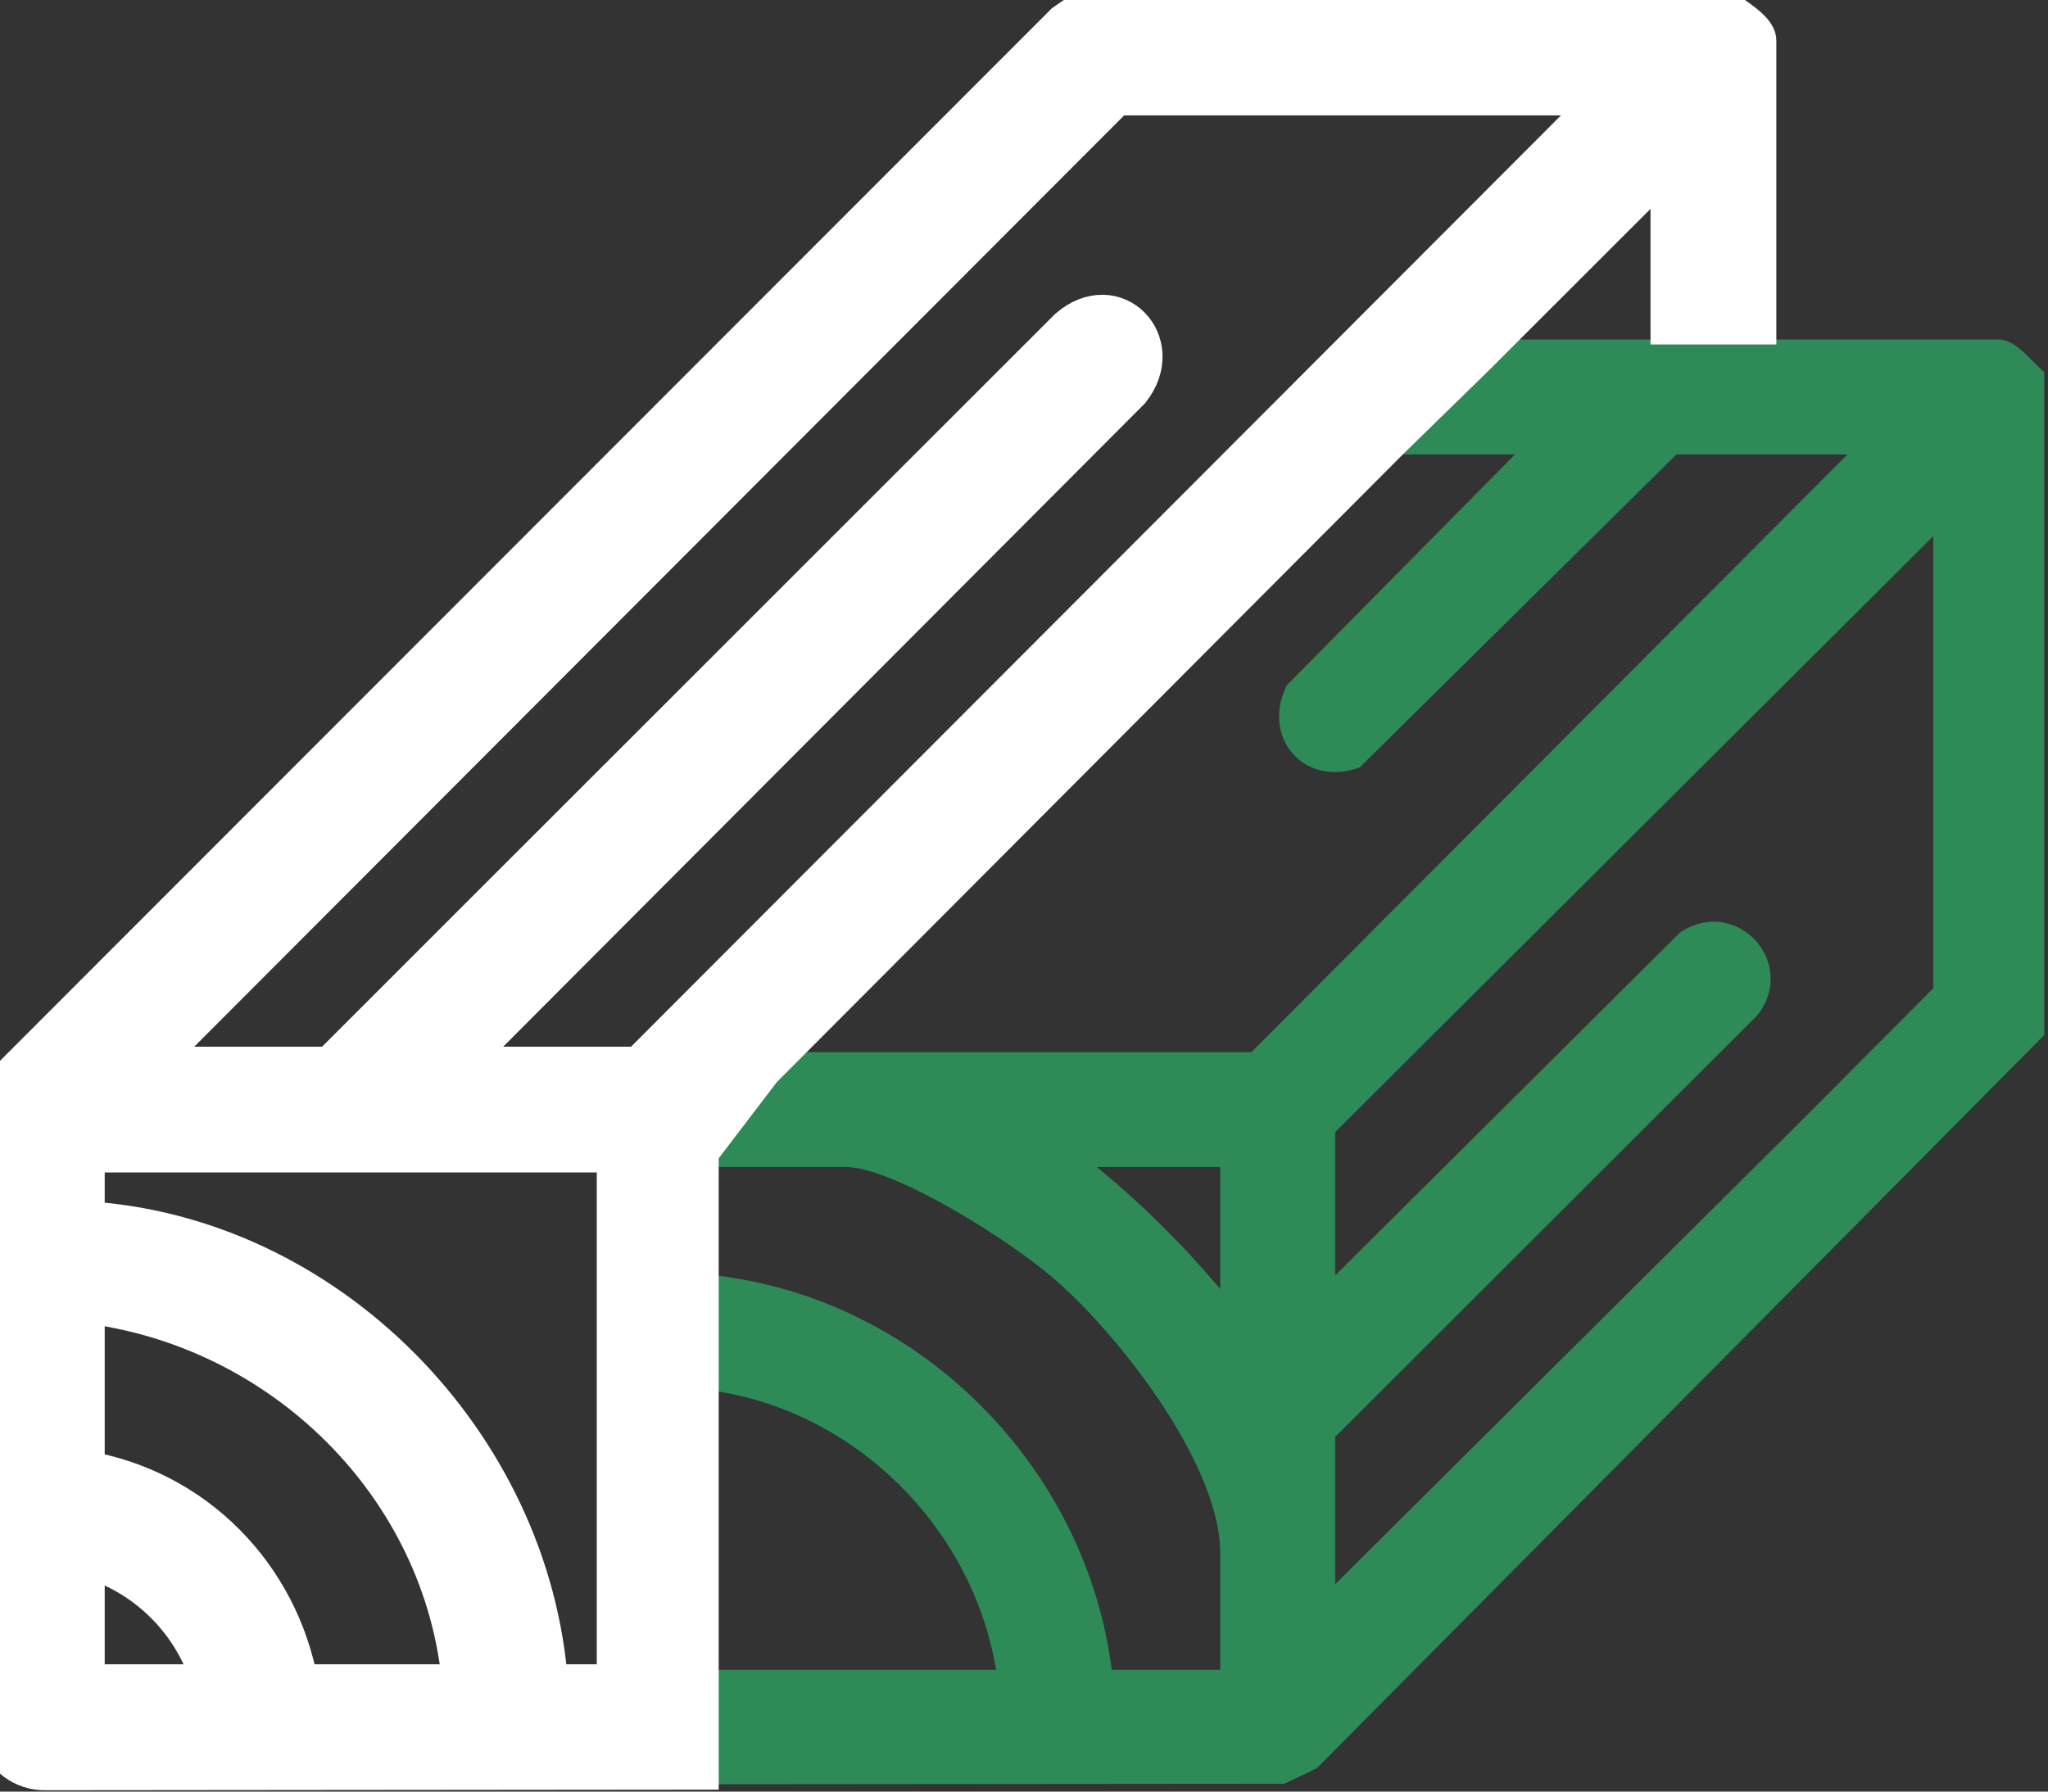
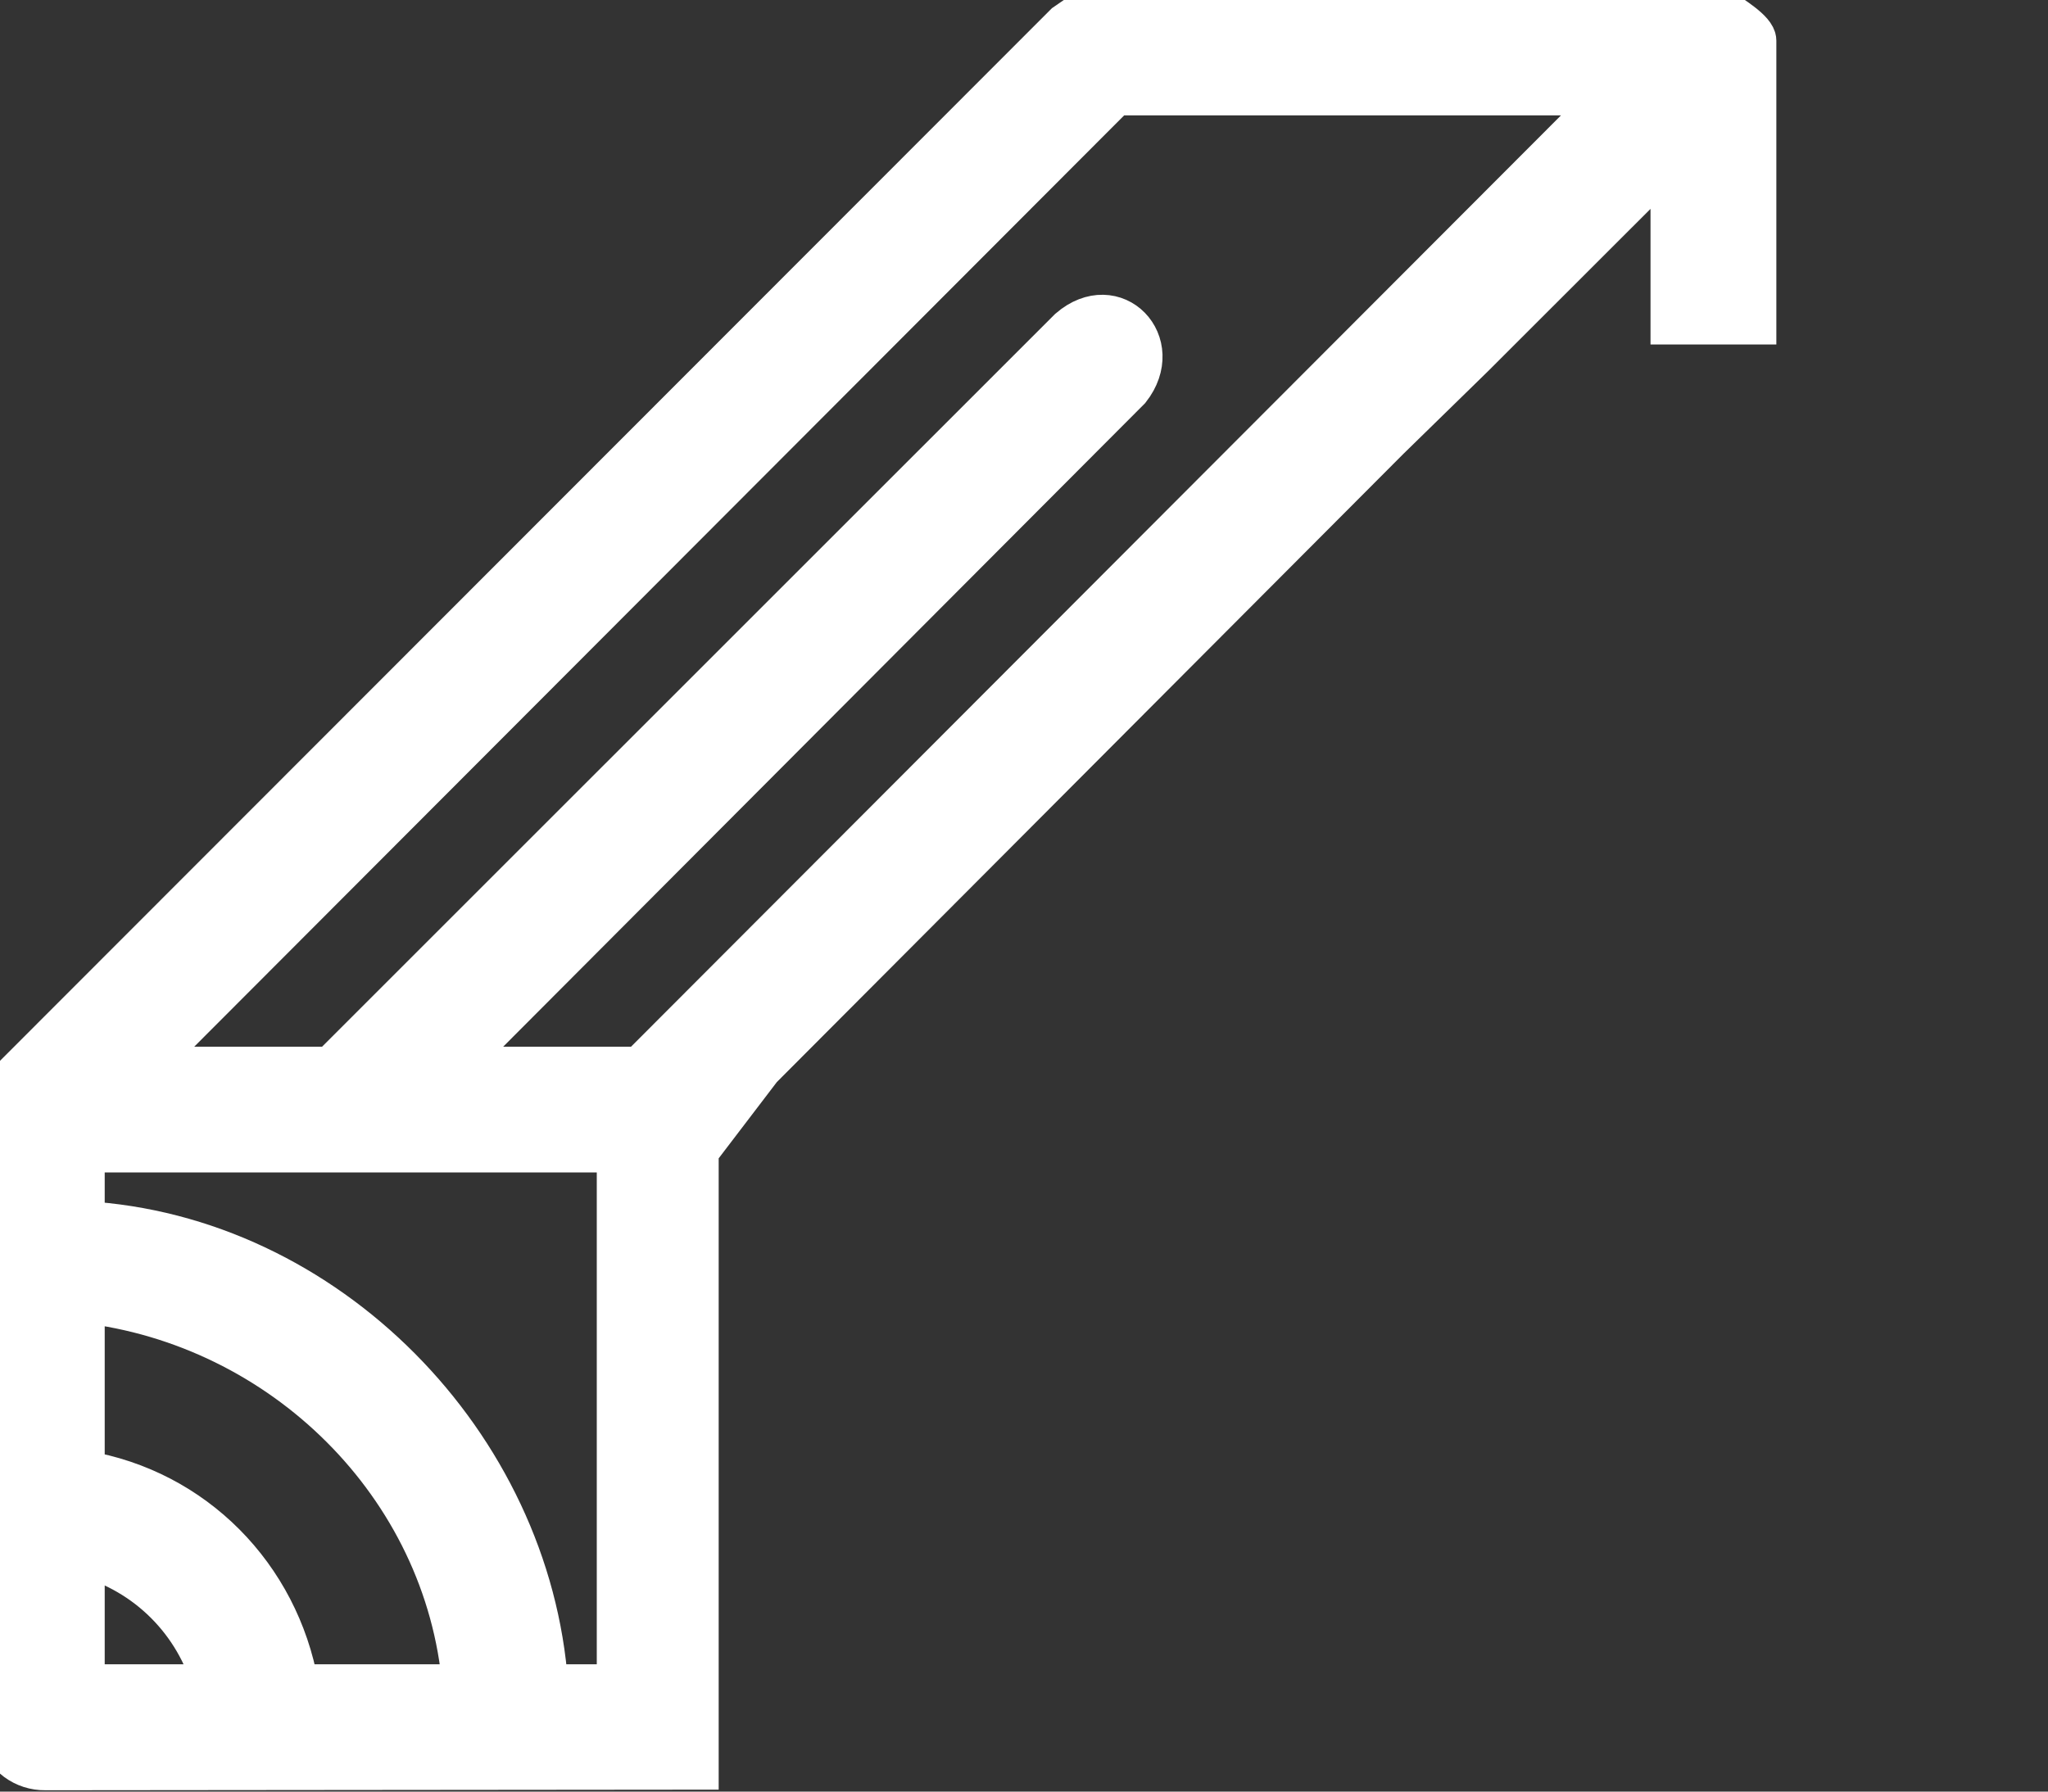
<svg xmlns="http://www.w3.org/2000/svg" width="48" height="42" viewBox="0 0 48 42" fill="none">
  <rect x="0" y="0" width="48" height="42" fill="#333333" stroke="none" />
-   <path d="M47.788 8.612C47.759 8.584 47.719 8.543 47.673 8.497C47.364 8.182 47.124 7.959 46.843 7.959H34.914L34.542 8.331L32.546 10.281L32.175 10.653H35.508L30.159 16.064L30.132 16.123C29.879 16.67 29.942 17.26 30.296 17.664C30.65 18.067 31.205 18.199 31.781 18.019L31.867 17.992L39.291 10.653H43.301L29.328 24.666H18.201L17.83 25.038L16.345 26.987V27.359H19.827C20.936 27.359 23.675 29.074 24.736 30.004C25.586 30.748 26.554 31.884 27.263 32.969C28.137 34.308 28.6 35.497 28.6 36.407V39.145H26.056C25.763 36.823 24.672 34.625 22.962 32.925C21.159 31.134 18.819 30.046 16.373 29.864L16.345 29.862V32.559C19.83 32.882 22.768 35.674 23.346 39.145H16.345V41.456H15.973V41.828L30.102 41.816L30.864 41.452L42.716 29.504L47.912 24.263V8.723L47.788 8.612ZM28.6 27.359V30.216C27.667 29.12 26.709 28.176 25.706 27.359H28.6ZM45.311 23.167L42.329 26.163L31.294 37.137V33.685L41.169 23.82L41.202 23.783C41.687 23.148 41.519 22.449 41.137 22.039C40.755 21.628 40.069 21.409 39.398 21.848L39.366 21.87L31.294 29.898V26.538L45.311 12.568V23.167Z" fill="#2E8B57" />
  <path d="M40.391 0.256H25.443L24.976 0.578L0.109 25.467L0 25.915L0.009 40.671C0.122 41.154 0.567 41.477 1.069 41.469L15.972 41.455H16.344V26.986L17.83 25.037L18.201 24.665L32.174 10.652L32.545 10.28L34.541 8.33L34.913 7.958L39.184 3.69V7.575H41.133V0.952C41.133 0.721 40.565 0.392 40.391 0.256ZM1.954 39.516V36.453C3.449 36.862 4.607 38.018 5.018 39.516H1.954ZM6.967 39.516C6.51 36.948 4.543 34.937 1.954 34.504V30.514C6.617 31.054 10.464 34.805 10.867 39.516H6.967ZM14.487 39.516H12.817C12.416 33.856 7.649 28.978 1.954 28.657V26.986H14.487V39.516ZM14.998 25.037H10.589L26.464 9.119C27.299 8.054 26.123 6.817 25.07 7.726L7.756 25.037H3.347L26.14 2.205H37.791L14.998 25.037Z" fill="white" stroke="white" stroke-miterlimit="10" />
</svg>